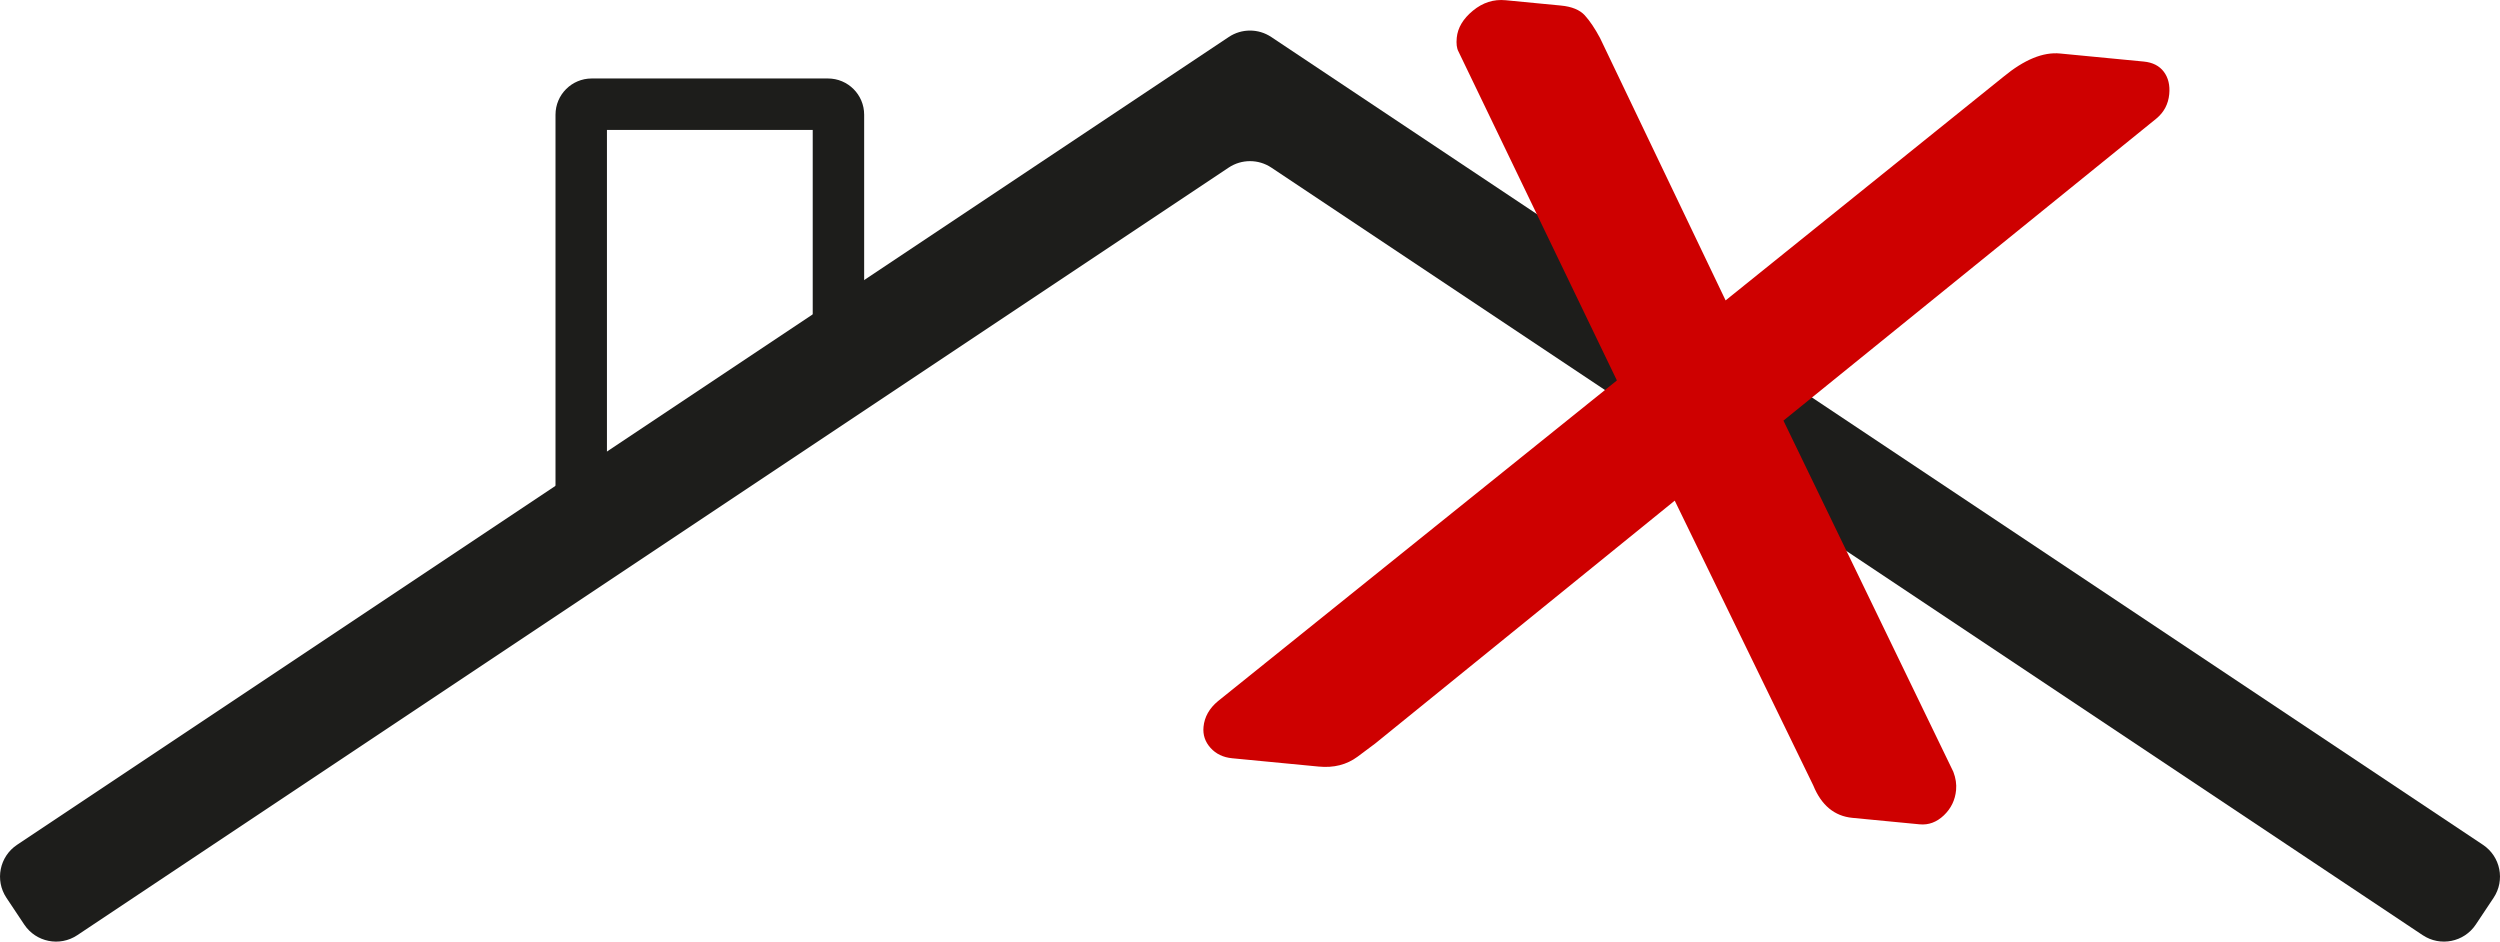
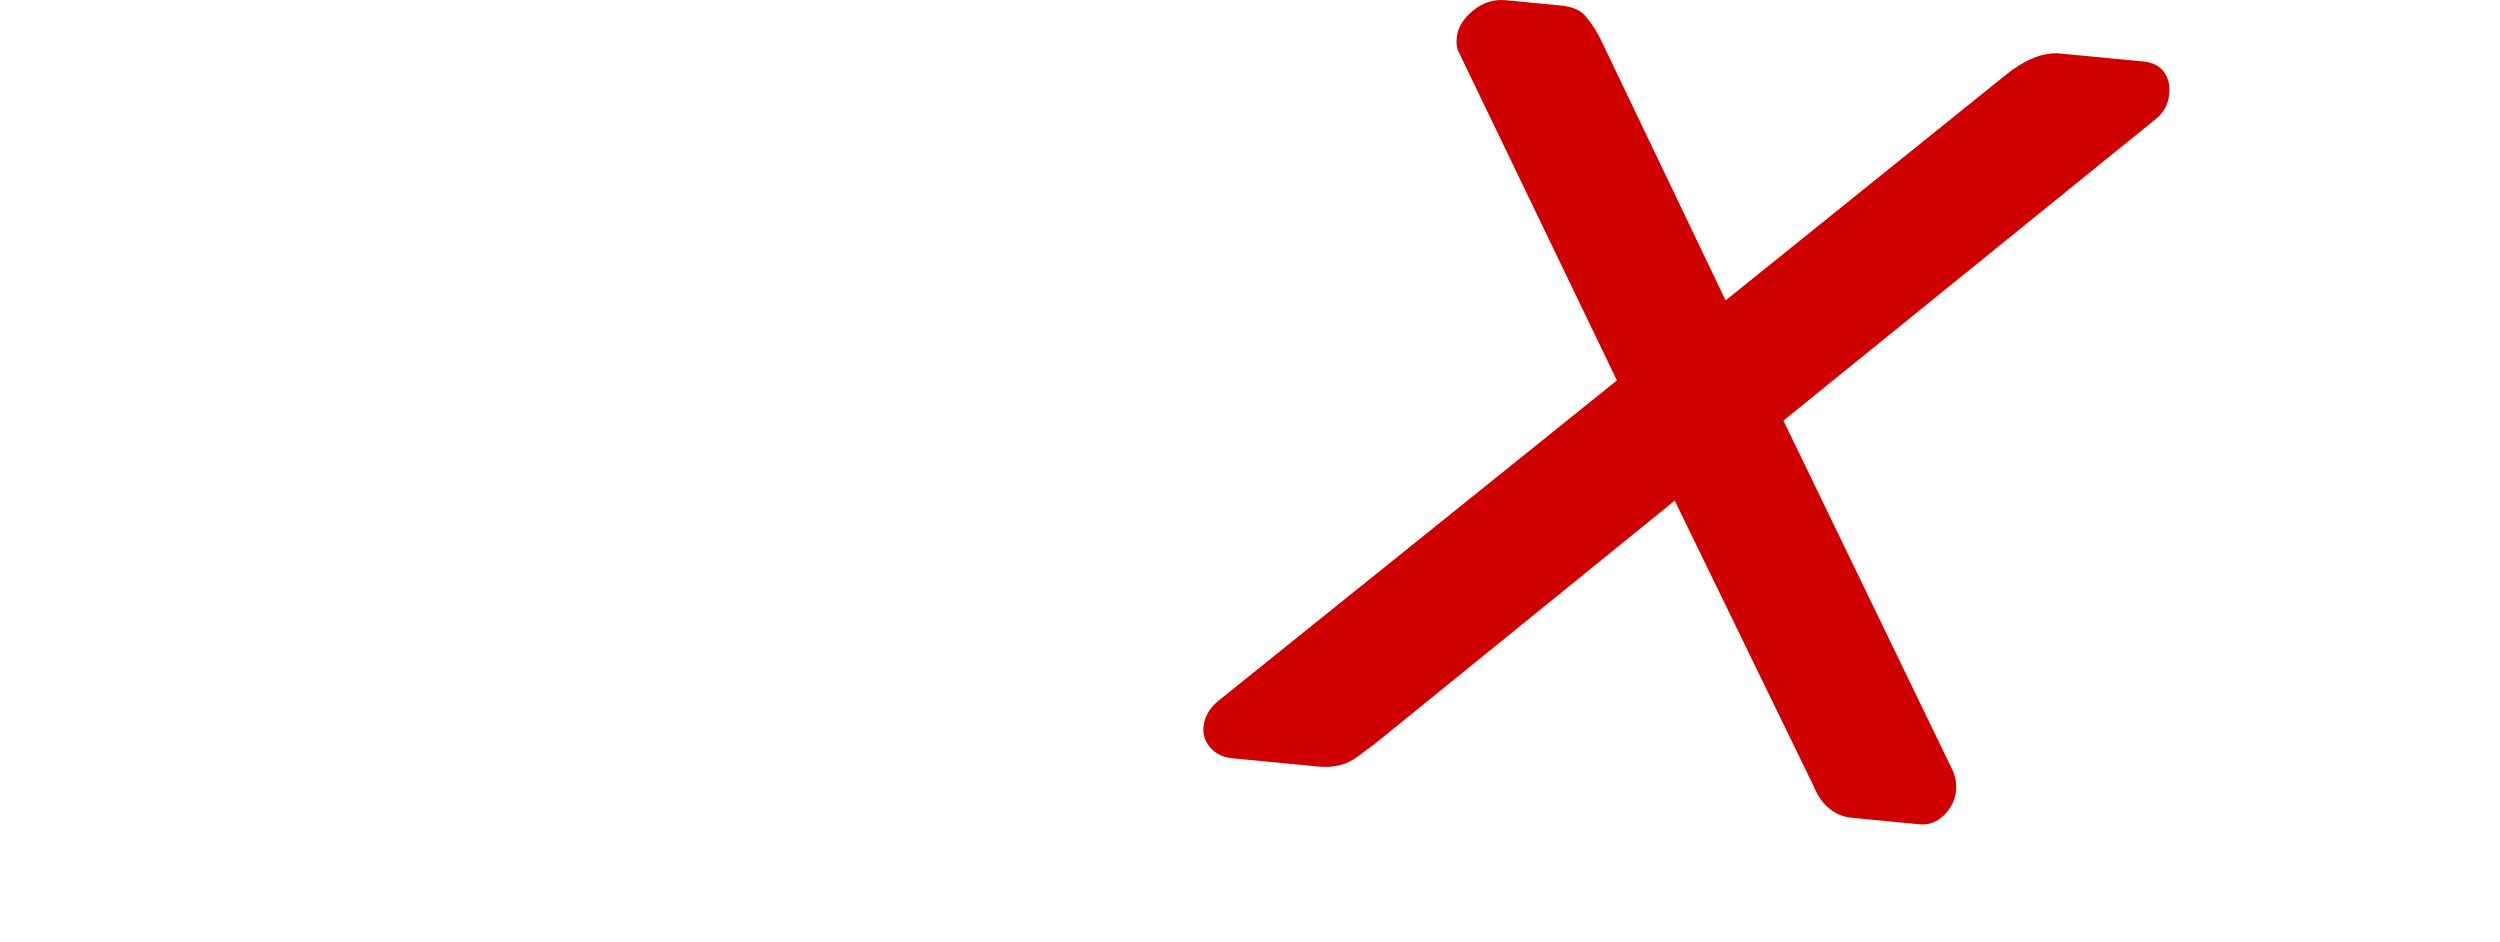
<svg xmlns="http://www.w3.org/2000/svg" id="_ÎÓÈ_1" viewBox="0 0 996.43 375.3">
  <defs>
    <style>.cls-1{fill:#ce0000;}.cls-2{fill:#1d1d1b;}</style>
  </defs>
  <g>
-     <path class="cls-2" d="M965.63,372.74L506.72,66.8c-5.15-3.43-11.86-3.43-17.01,0L30.8,372.74c-7,4.67-16.46,2.78-21.13-4.23l-7.1-10.66c-4.67-7-2.78-16.46,4.23-21.13L489.76,14.74c5.12-3.41,11.79-3.41,16.91,0l482.97,321.98c7,4.67,8.9,14.13,4.23,21.13l-7.1,10.66c-4.67,7-14.13,8.9-21.13,4.23Z" />
-     <path class="cls-2" d="M227.48,212.82h-6.07V45.71c0-7.97,6.46-14.43,14.43-14.43h94.16c7.97,0,14.43,6.46,14.43,14.43v98.77h-20.5V51.78h-82.02V198.39c0,7.97-6.46,14.43-14.43,14.43Z" />
-   </g>
+     </g>
  <path class="cls-1" d="M548.2,296.28c-.44,.36-2.82,2.13-7.13,5.33-4.32,3.19-9.45,4.5-15.41,3.93l-34.55-3.32c-3.57-.34-6.45-1.72-8.62-4.13-2.17-2.41-3.11-5.2-2.8-8.39,.38-3.96,2.32-7.39,5.79-10.27l158.97-127.8-63.15-131.11c-.69-1.27-.91-3.09-.68-5.47,.38-3.97,2.53-7.57,6.45-10.8,3.92-3.23,8.26-4.62,13.02-4.16l22.04,2.12c4.37,.42,7.54,1.73,9.54,3.92,1.99,2.2,4.01,5.19,6.05,9l50.06,104.6,110.76-89.15c8.26-6.81,15.78-9.91,22.53-9.26l33.36,3.21c3.57,.34,6.24,1.71,8.02,4.08,1.77,2.38,2.49,5.35,2.15,8.92-.38,3.97-2.1,7.22-5.14,9.73l-148.63,120.38,67.71,139.96c.96,2.5,1.33,4.94,1.1,7.32-.38,3.97-2.01,7.32-4.87,10.05-2.87,2.73-6.09,3.92-9.66,3.58l-26.8-2.58c-7.15-.69-12.35-4.99-15.59-12.92l-55.22-113.51-119.31,96.74Z" />
</svg>